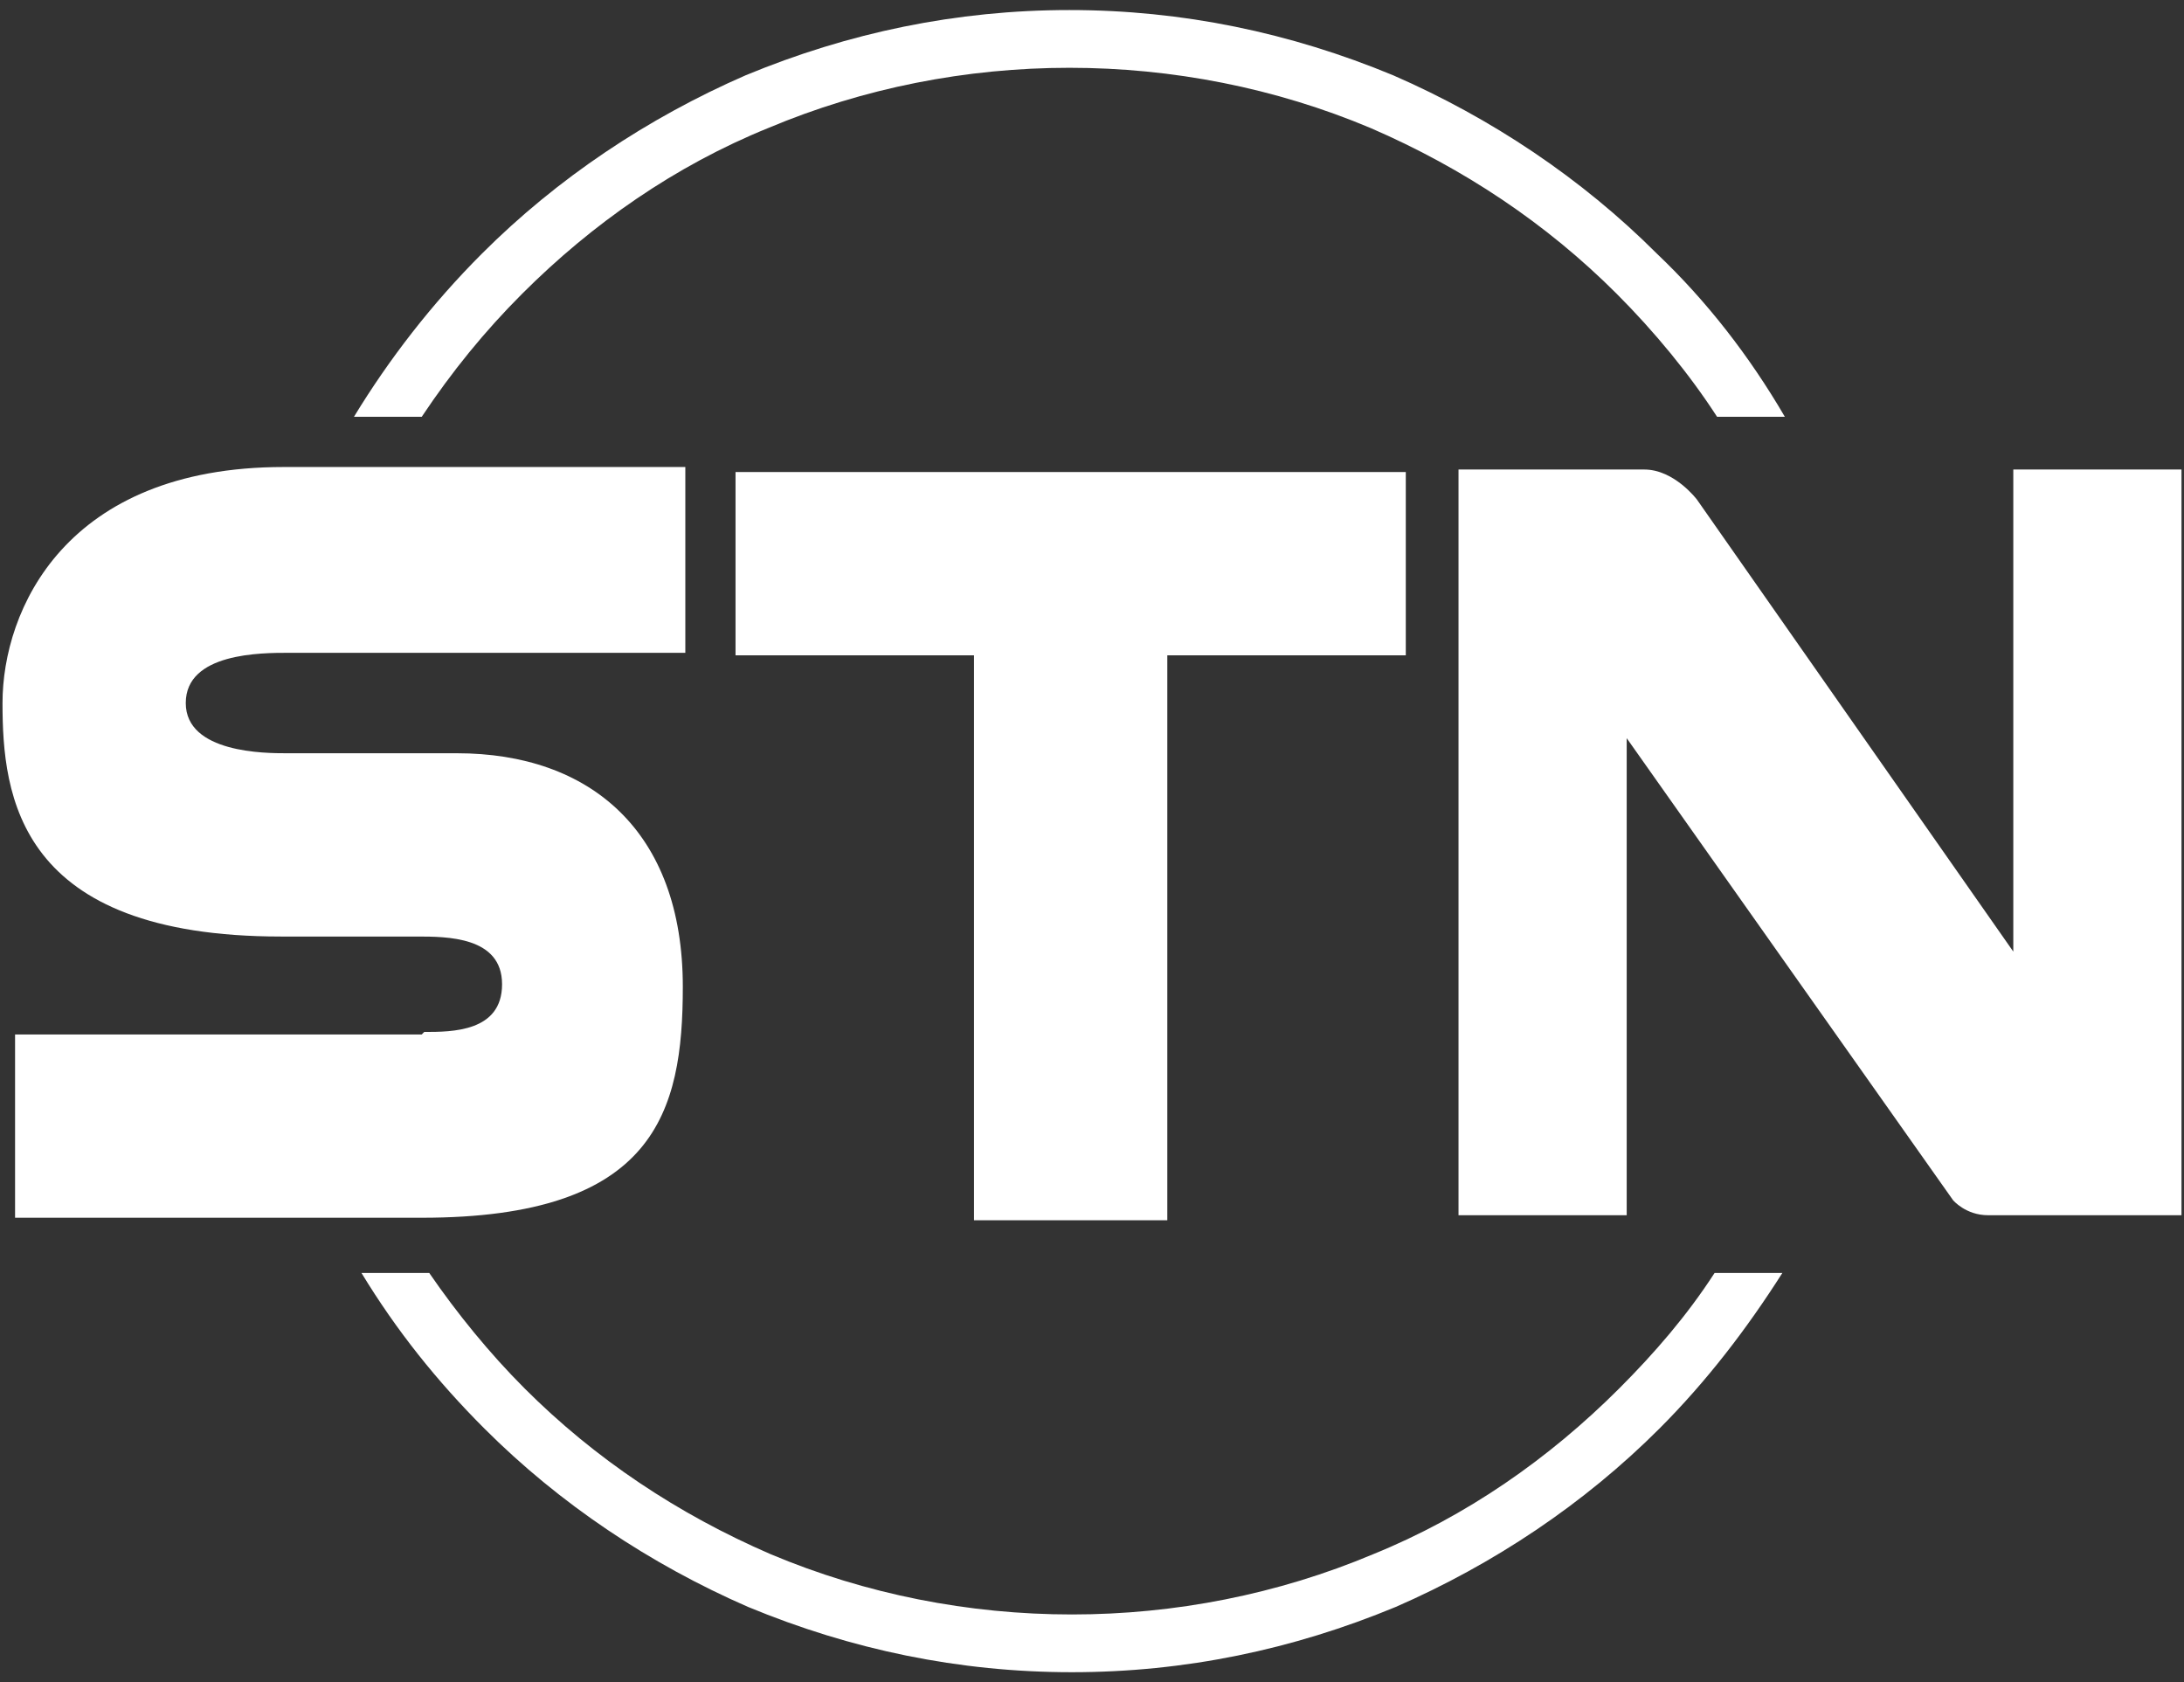
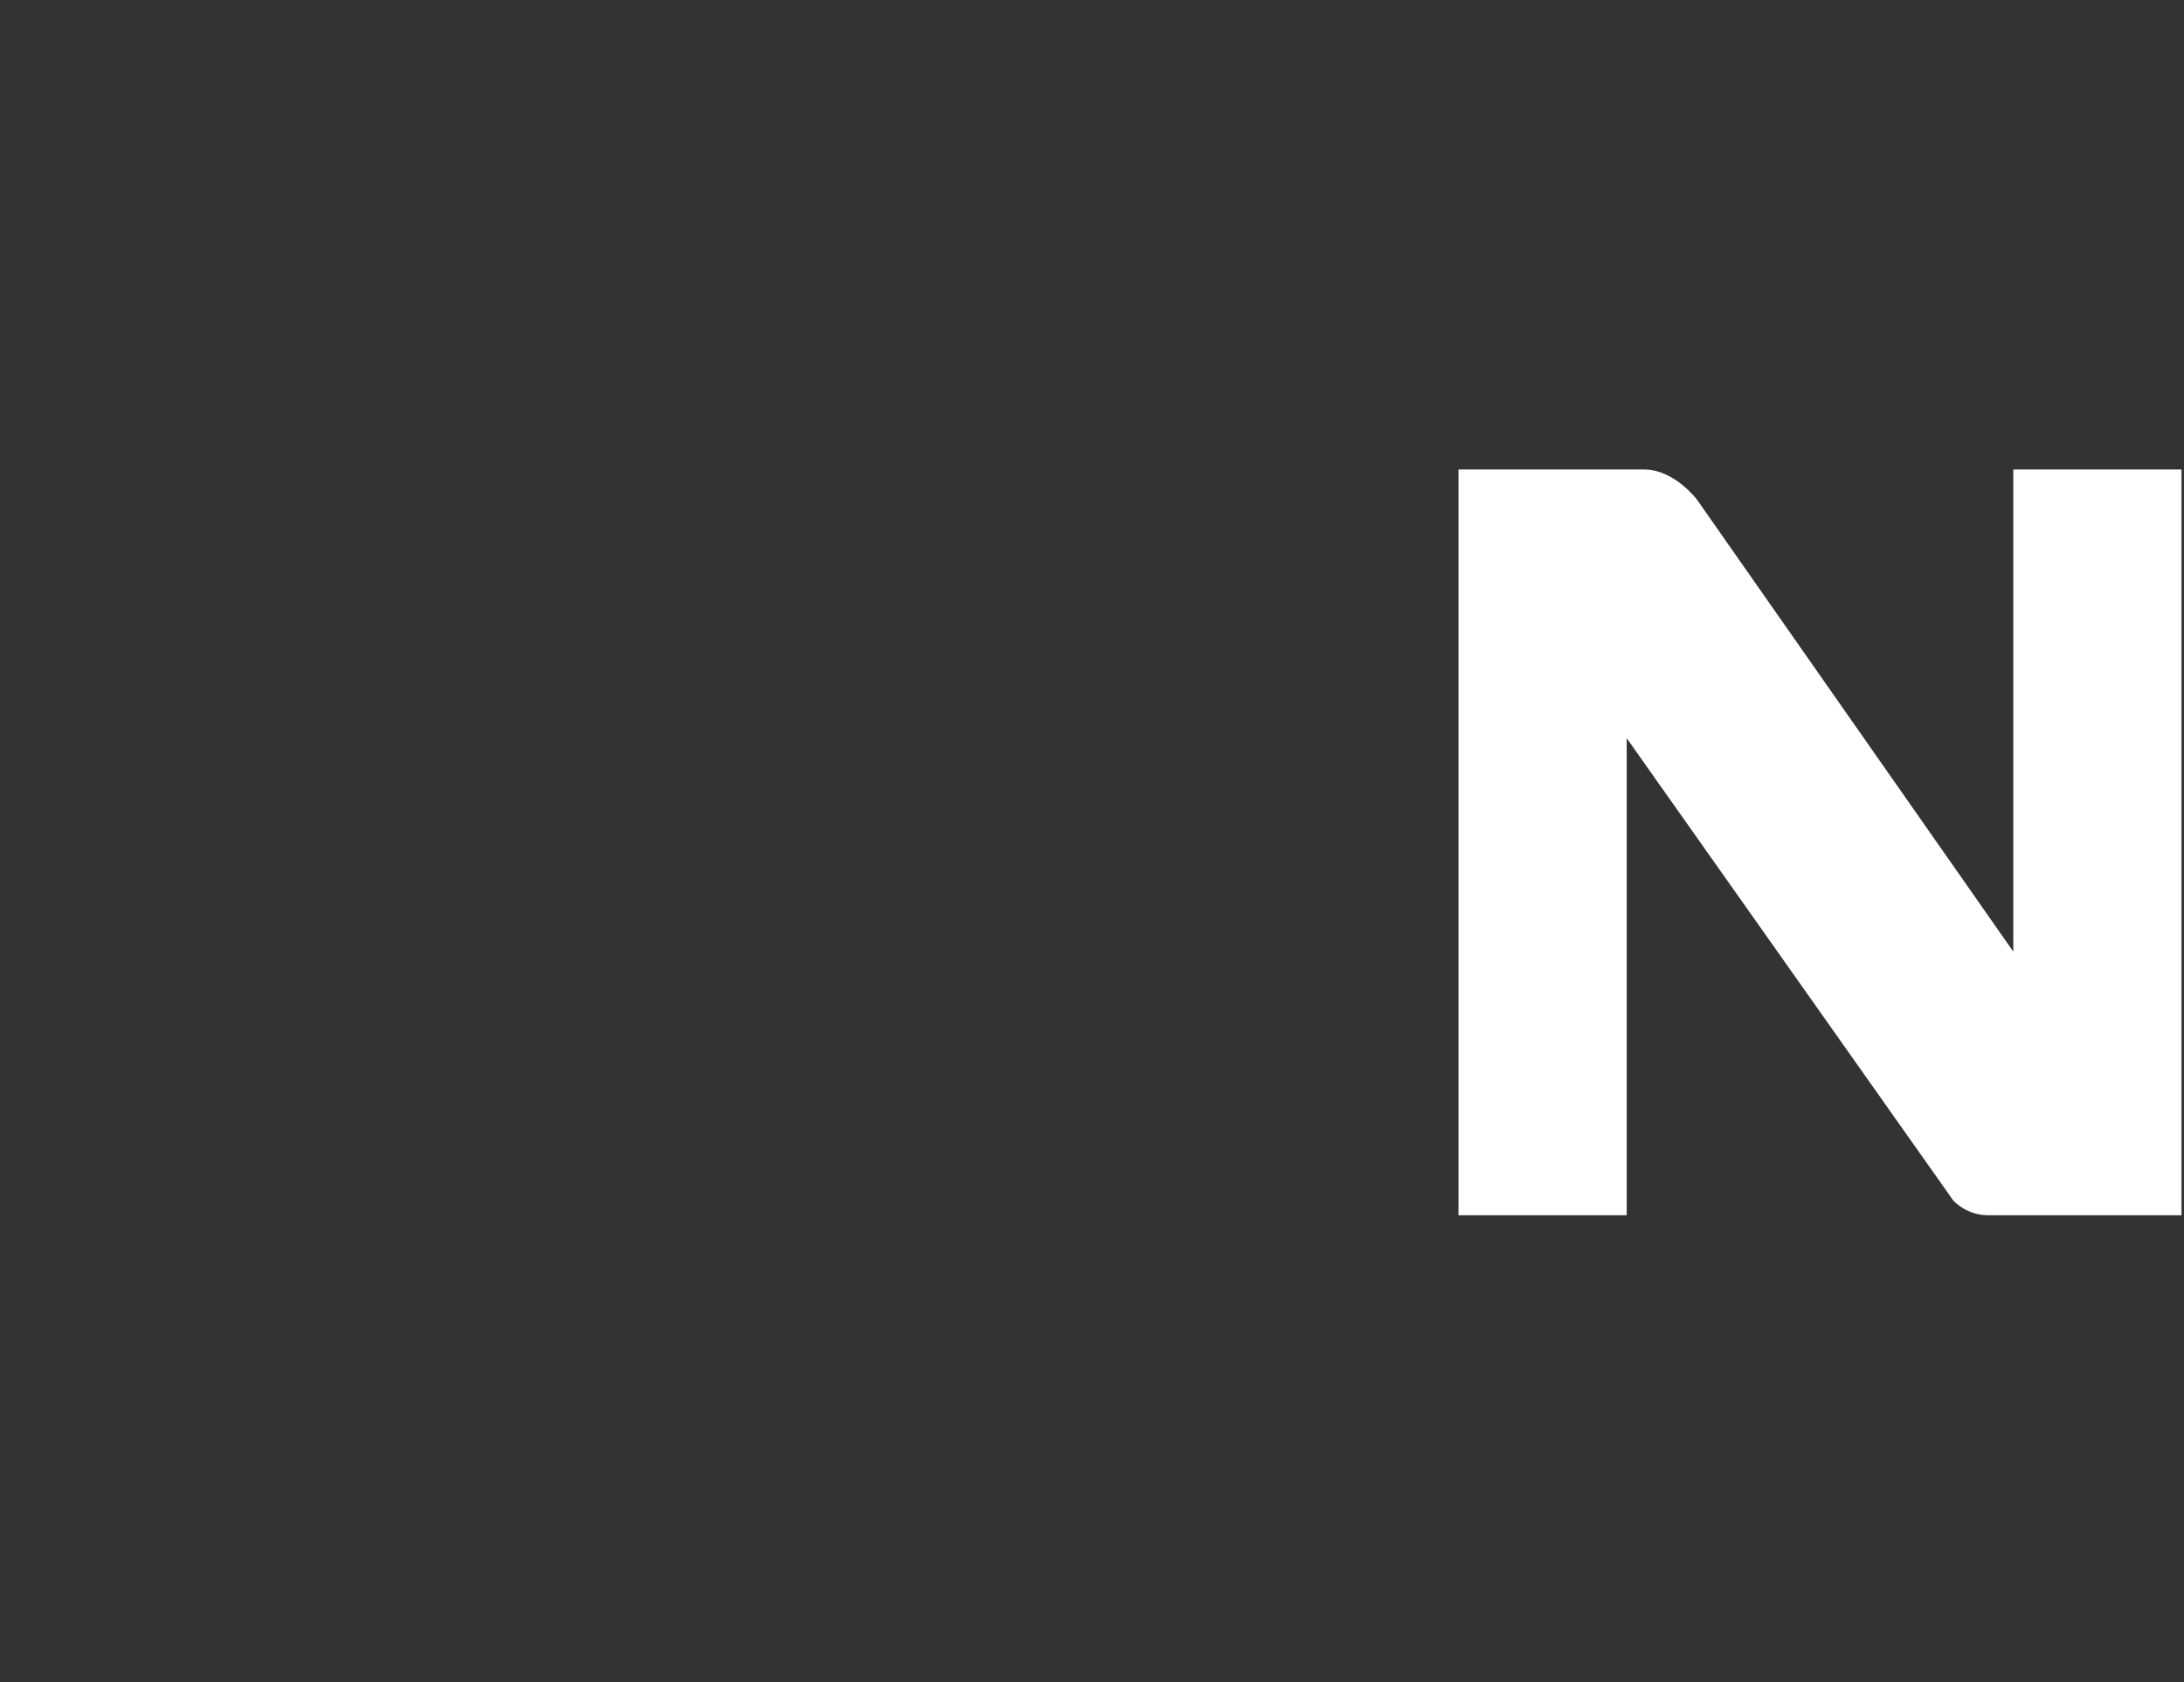
<svg xmlns="http://www.w3.org/2000/svg" id="Layer_1" version="1.1" viewBox="0 0 87 67">
  <rect x="0" y="0" width="87" height="67" fill="#333333" stroke="none" />
  <defs>
    <style>
      .st0 {
        fill: #fff;
      }
    </style>
  </defs>
-   <path class="st0" d="M16.8,16.6c1.2-1.8,2.5-3.4,4-4.9,2.8-2.8,6.1-5.1,9.8-6.6,3.8-1.6,7.9-2.4,12-2.4s8.2.8,12,2.4c3.7,1.6,7,3.8,9.8,6.6,1.5,1.5,2.9,3.2,4,4.9h2.7c-1.4-2.4-3.1-4.6-5.1-6.5-3-3-6.6-5.4-10.5-7.1-4.1-1.7-8.4-2.6-12.9-2.6s-8.8.9-12.9,2.6c-3.9,1.7-7.5,4.1-10.5,7.1-2,2-3.7,4.2-5.1,6.5h2.7Z" />
-   <path class="st0" d="M68.3,50.7c-1.1,1.7-2.4,3.2-3.8,4.6-2.8,2.8-6.1,5.1-9.8,6.6-3.8,1.6-7.9,2.4-12,2.4s-8.2-.8-12-2.4c-3.7-1.6-7-3.8-9.8-6.6-1.4-1.4-2.7-3-3.8-4.6h-2.7c1.4,2.3,3,4.3,4.9,6.2,3,3,6.6,5.4,10.5,7.1,4.1,1.7,8.4,2.6,12.9,2.6s8.8-.9,12.9-2.6c3.9-1.7,7.5-4.1,10.5-7.1,1.9-1.9,3.5-4,4.9-6.2h-2.7Z" />
-   <path class="st0" d="M16.8,41.2H.6v7.3h16.2c9.3,0,10.4-4.2,10.4-9.2h0c0-6.2-3.7-9.3-9-9.3h-6.8c-.8,0-4,0-4-2s3-2,4.1-2h15.8v-4.8h0s0,0,0,0v-2.6h-16c-8.7,0-11.2,5.7-11.2,9.4s.6,9.3,11.1,9.3h5.4c1.2,0,3.4,0,3.4,1.9s-2,1.9-3.1,1.9Z" />
-   <path class="st0" d="M46.5,48.6v-22.5h9.5v-7.3h-26.7v7.3h9.5v22.5h7.8ZM53.1,22.6h0v-1h0v1ZM32.2,21.5h0s0,0,0,0h0Z" />
  <path class="st0" d="M86.9,18.7h-6.7s0,0,0,0v19.2l-12.6-18s-.9-1.2-2.1-1.2h-7.4s0,0,0,0v29.7s0,0,0,0h6.7s0,0,0,0v-19l13,18.4s.5.6,1.4.6h7.7s0,0,0,0v-29.7s0,0,0,0Z" />
</svg>